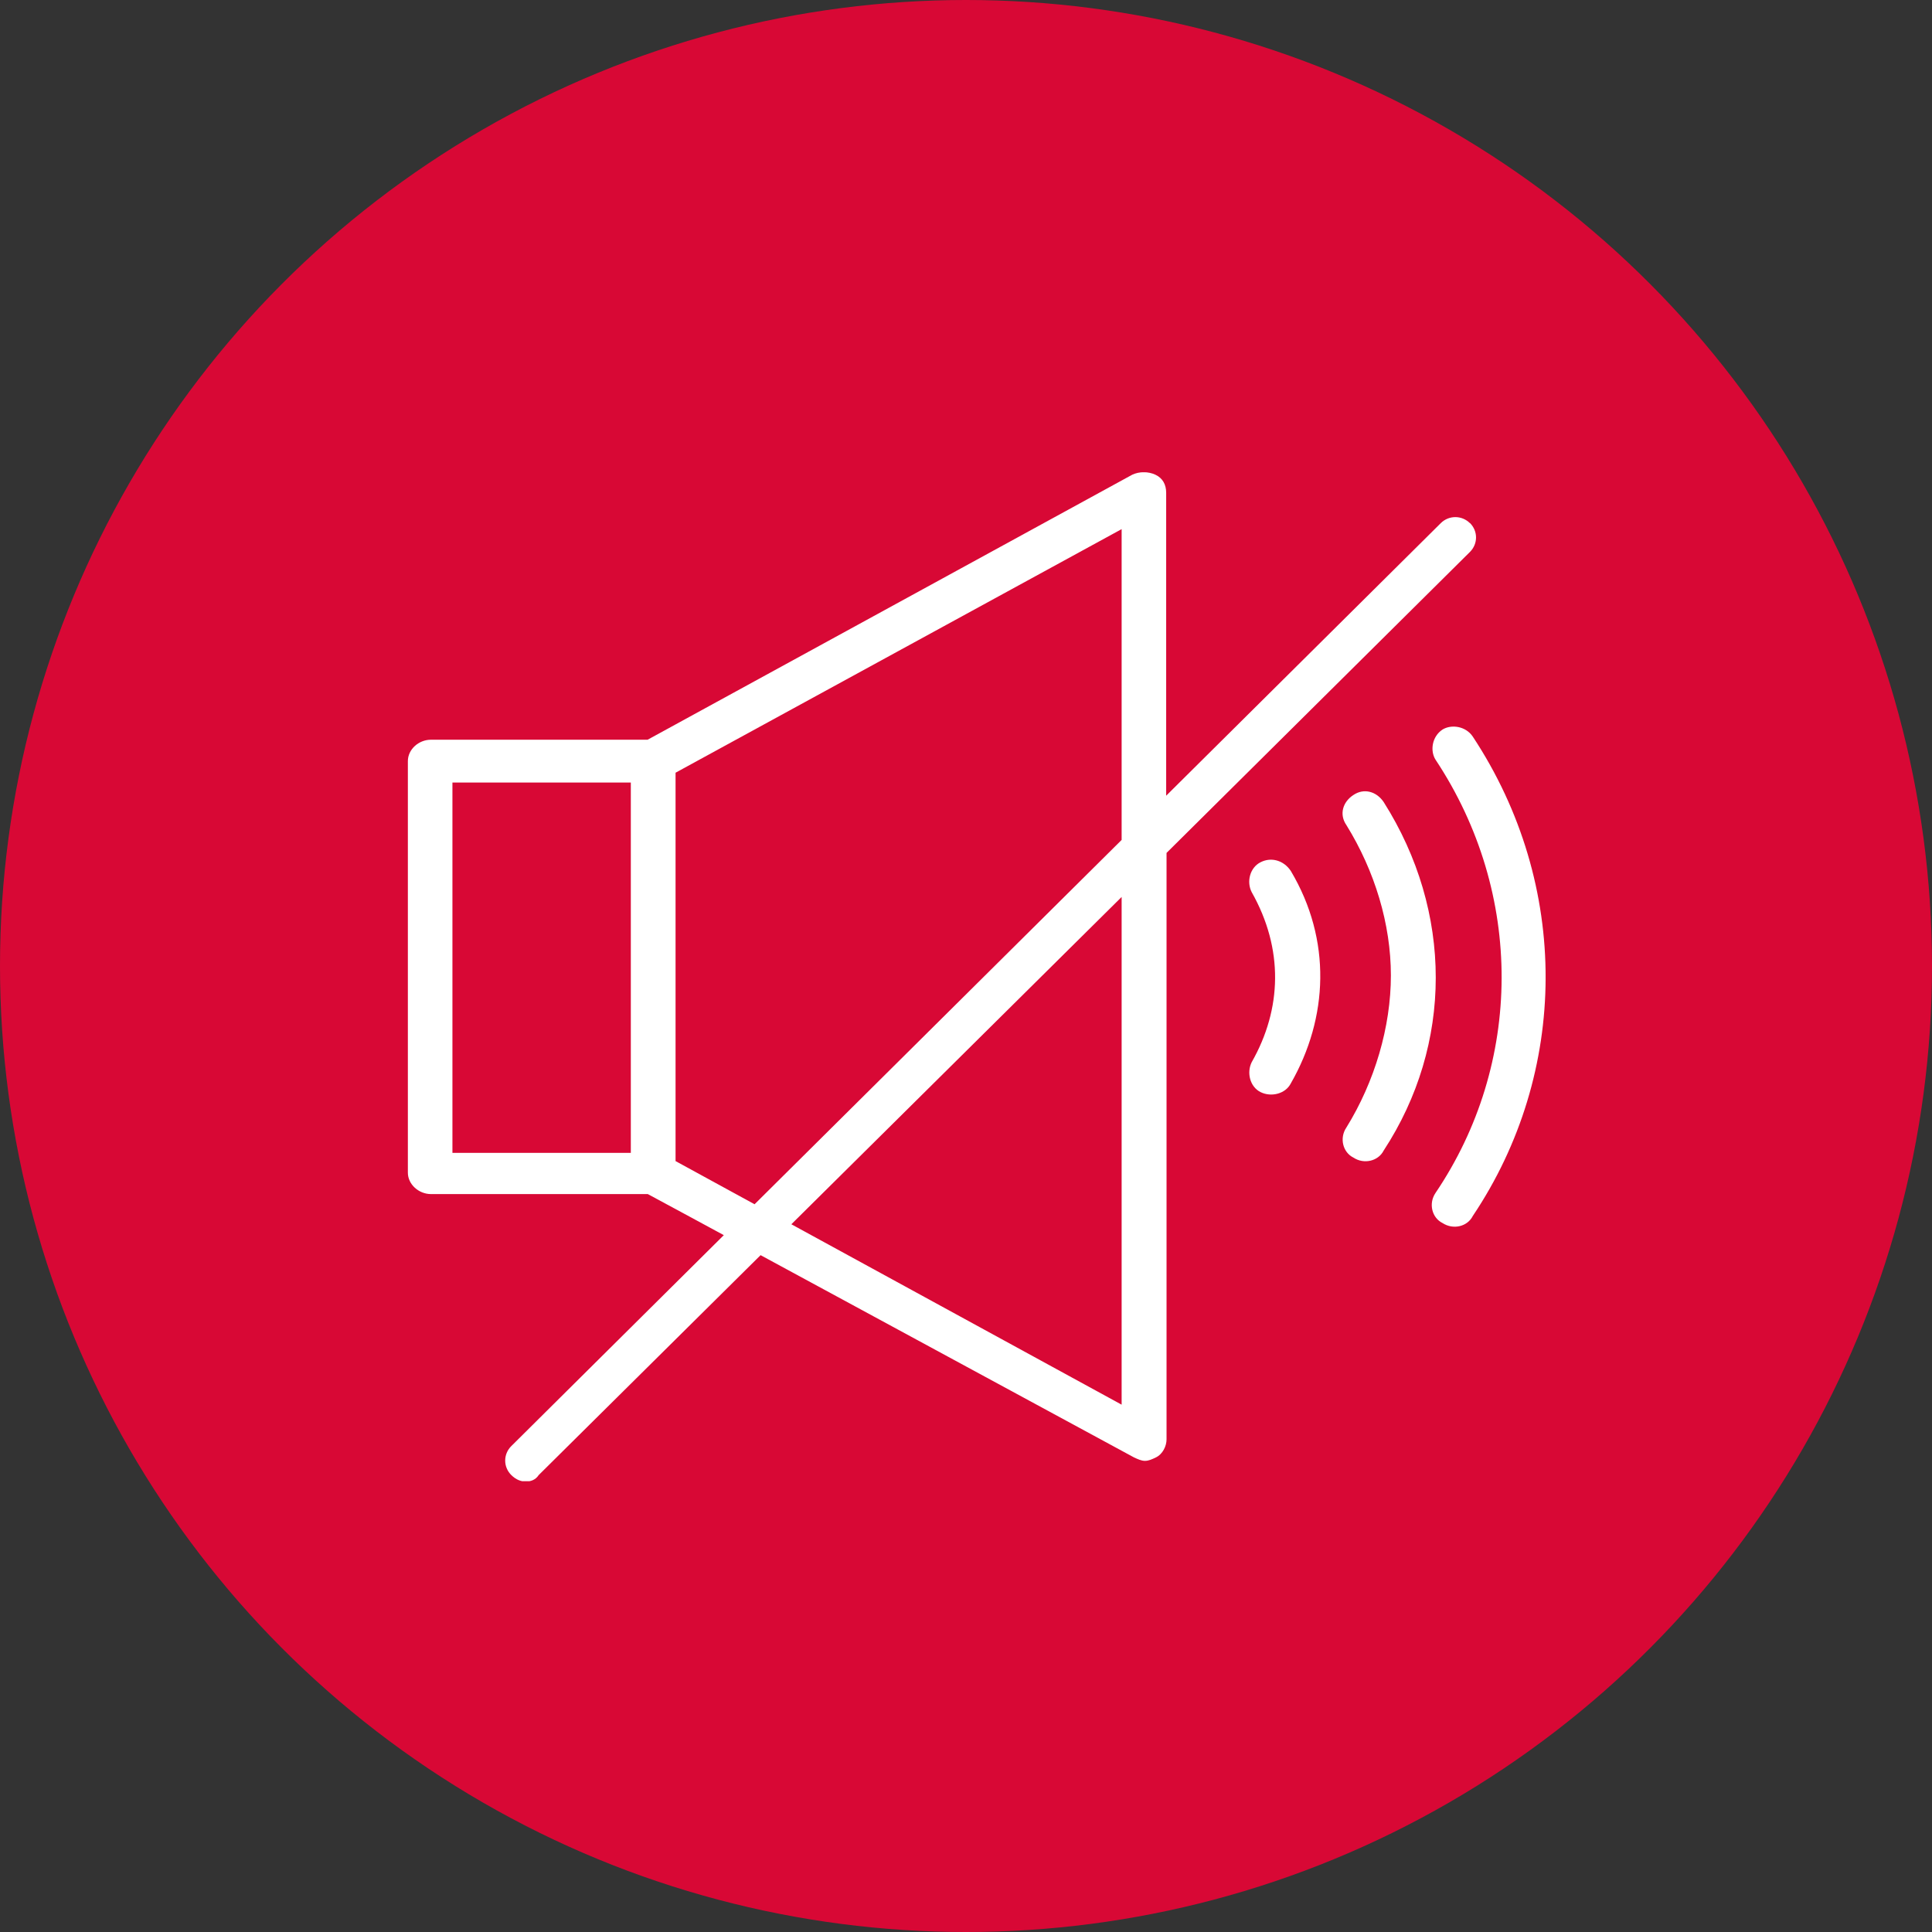
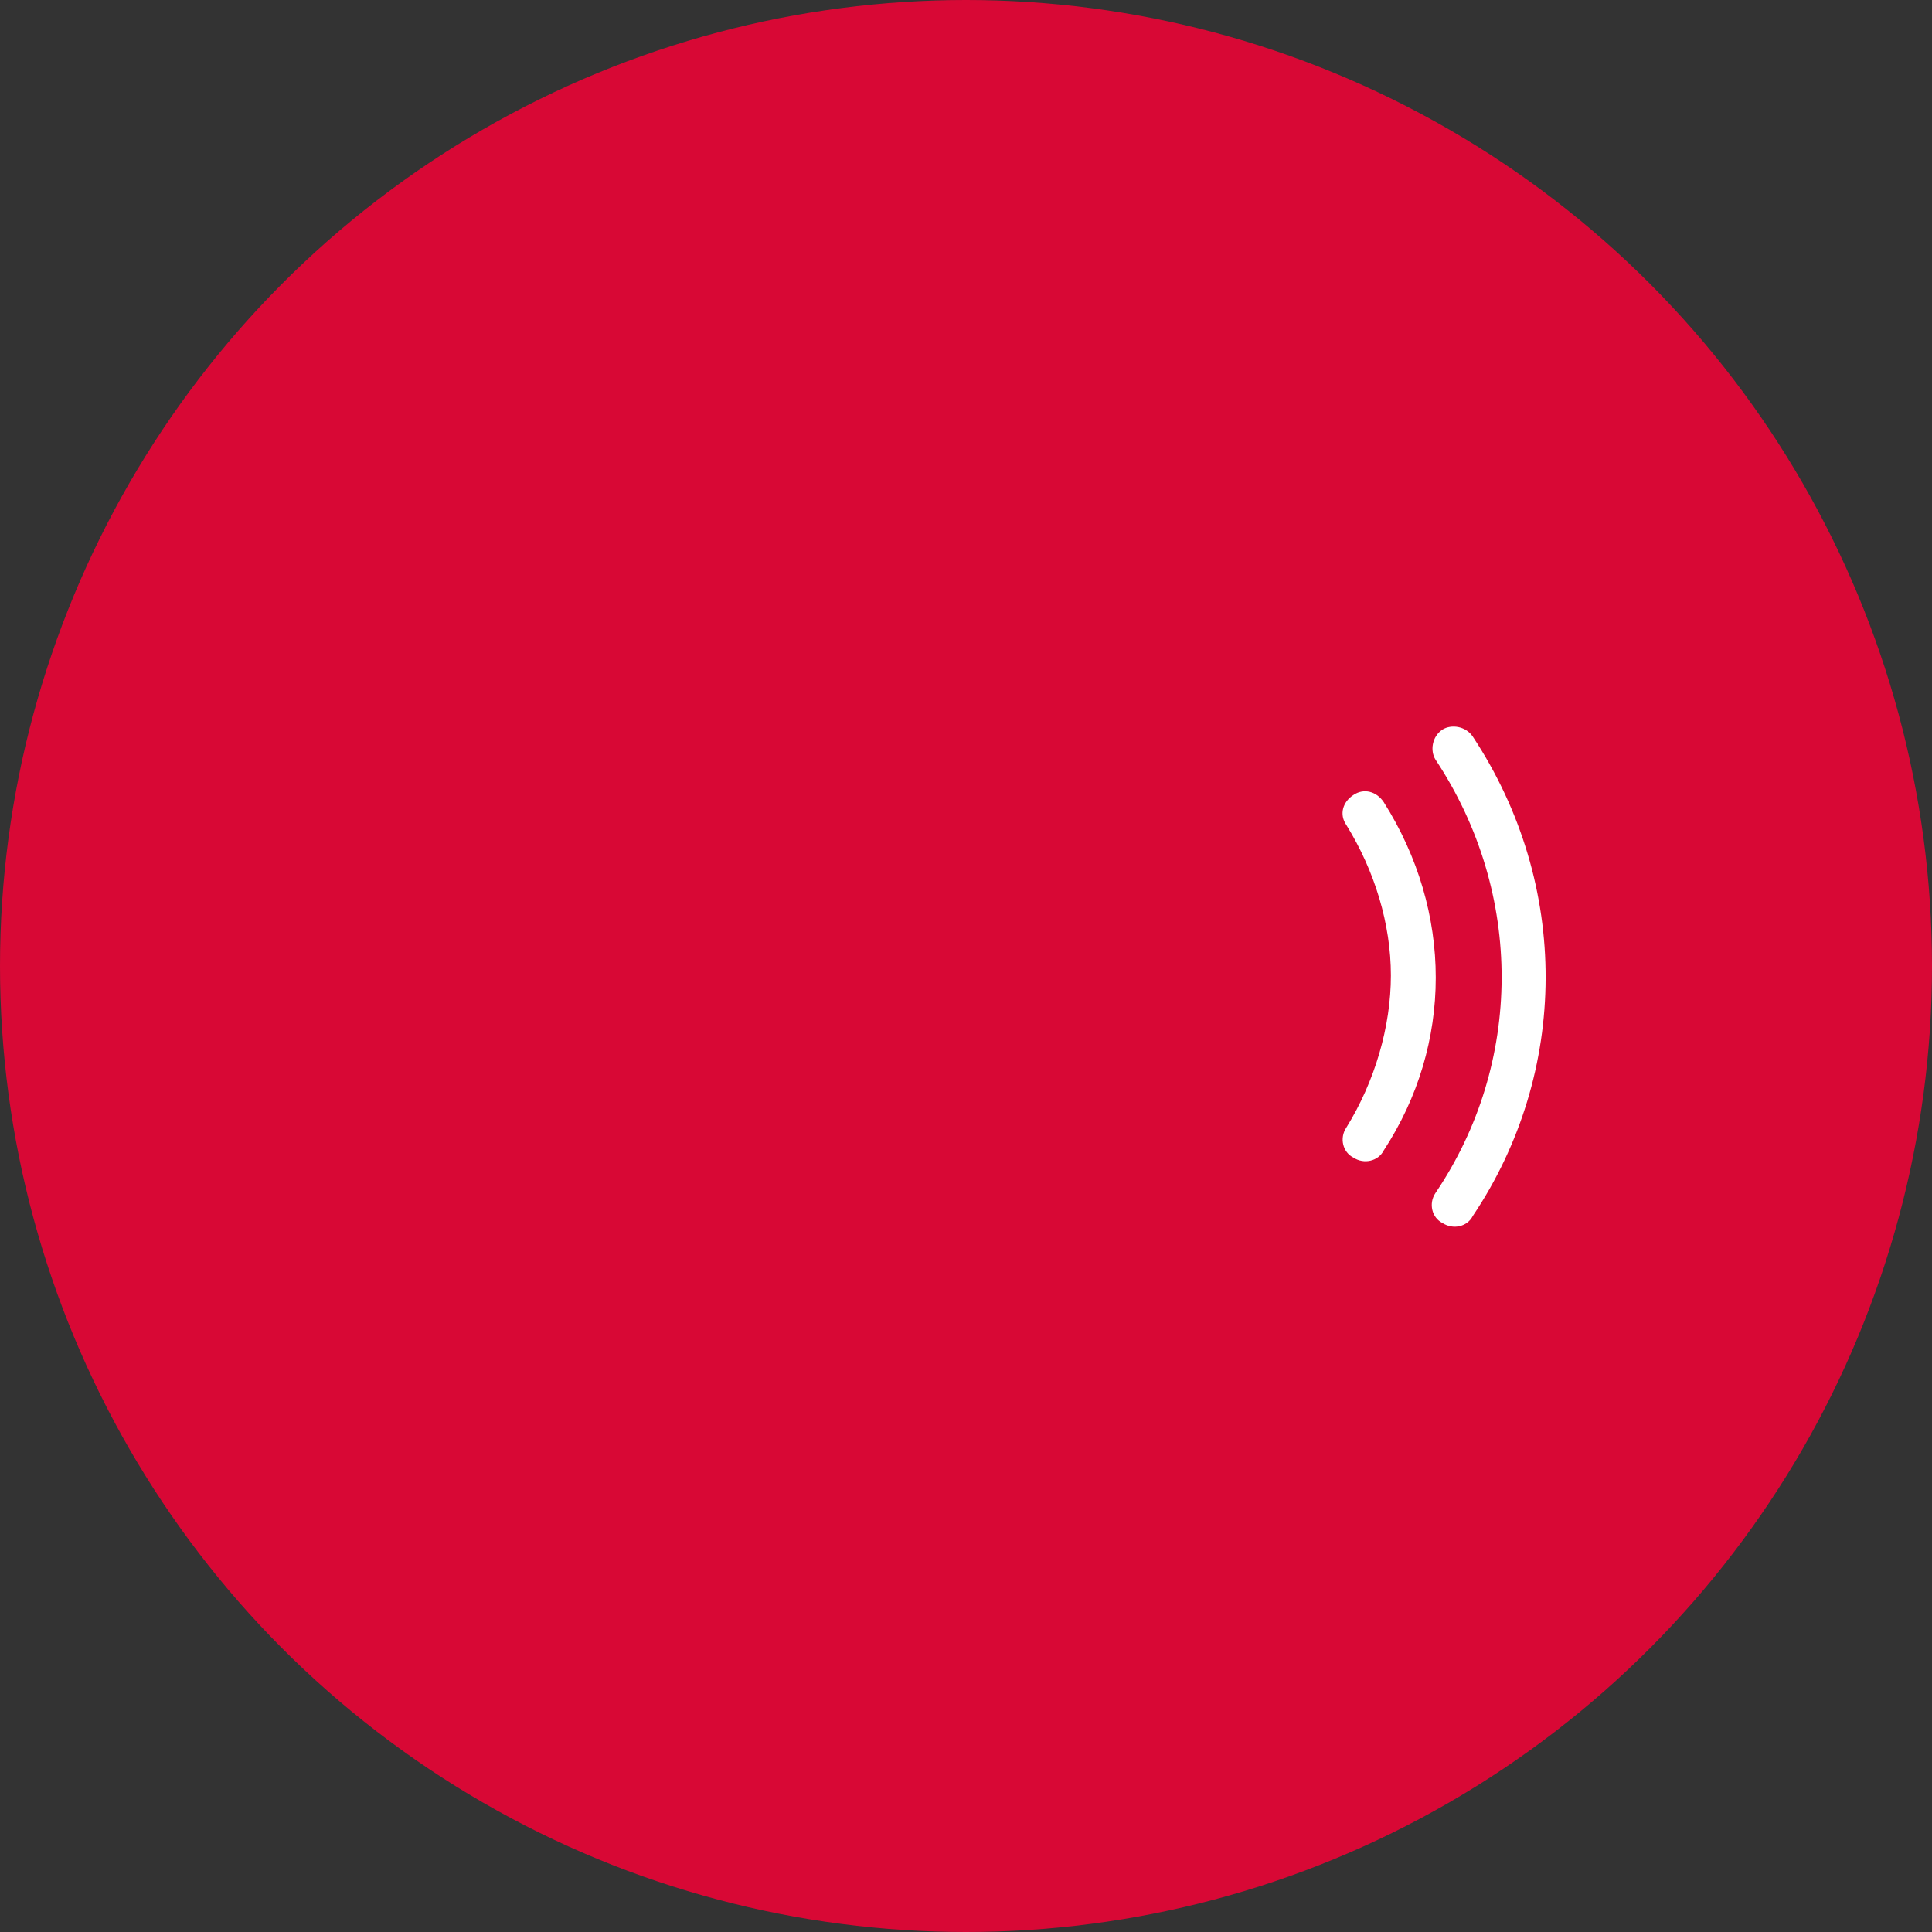
<svg xmlns="http://www.w3.org/2000/svg" width="90" height="90" viewBox="0 0 90 90" fill="none">
  <rect x="0" y="0" width="90" height="90" fill="#333333" stroke="none" />
  <circle cx="45" cy="45" r="45" fill="#D80835" />
  <g clip-path="url(#clip0_219_1334)">
-     <path d="M68.475 24.371C68.096 23.995 67.495 23.995 67.116 24.371L54.325 37.067V22.956C54.325 22.572 54.16 22.27 53.823 22.114C53.493 21.959 53.073 21.959 52.744 22.114L30.168 34.459H20.079C19.494 34.459 19 34.917 19 35.456V54.628C19 55.167 19.502 55.625 20.079 55.625H30.177L31.89 56.549L33.718 57.538L23.818 67.365C23.439 67.741 23.439 68.338 23.818 68.714C24.041 68.934 24.271 69.016 24.494 69.016C24.716 69.016 24.947 68.943 25.095 68.714L35.431 58.47L52.834 67.896C52.999 67.97 53.164 68.052 53.337 68.052C53.51 68.052 53.666 67.978 53.839 67.896C54.169 67.741 54.342 67.357 54.342 67.054V39.732L68.475 25.712C68.854 25.335 68.854 24.739 68.475 24.363V24.371ZM29.394 53.704H21.076V36.454H29.386V53.704H29.394ZM31.47 54.088V35.996L52.25 24.649V39.127L35.151 56.099L31.47 54.088ZM52.25 65.435L36.864 57.031L52.25 41.784V65.427V65.435Z" fill="white" />
    <path d="M68.607 34.312C68.277 33.822 67.61 33.732 67.198 33.985C66.704 34.312 66.614 34.974 66.869 35.383C71.02 41.645 70.938 49.559 66.869 55.576C66.539 56.067 66.704 56.729 67.198 56.974C67.701 57.301 68.36 57.138 68.607 56.647C73.087 49.968 73.178 41.237 68.607 34.312Z" fill="white" />
    <path d="M64.456 37.361C64.126 36.871 63.541 36.699 63.047 37.034C62.545 37.361 62.38 37.942 62.718 38.432C64.044 40.574 64.793 43.051 64.793 45.439C64.793 47.826 64.044 50.385 62.718 52.527C62.388 53.017 62.553 53.679 63.047 53.925C63.541 54.252 64.209 54.088 64.456 53.598C67.692 48.652 67.692 42.471 64.456 37.361Z" fill="white" />
-     <path d="M58.723 40.166C58.229 40.411 58.056 41.073 58.311 41.564C59.802 44.204 59.72 47 58.311 49.477C58.064 49.968 58.229 50.63 58.723 50.875C59.217 51.12 59.885 50.957 60.132 50.467C61.878 47.417 62.042 43.787 60.132 40.574C59.802 40.076 59.217 39.912 58.723 40.166Z" fill="white" />
  </g>
  <defs>
    <clipPath id="clip0_219_1334">
      <rect width="53" height="47" fill="white" transform="translate(19 22)" />
    </clipPath>
  </defs>
</svg>